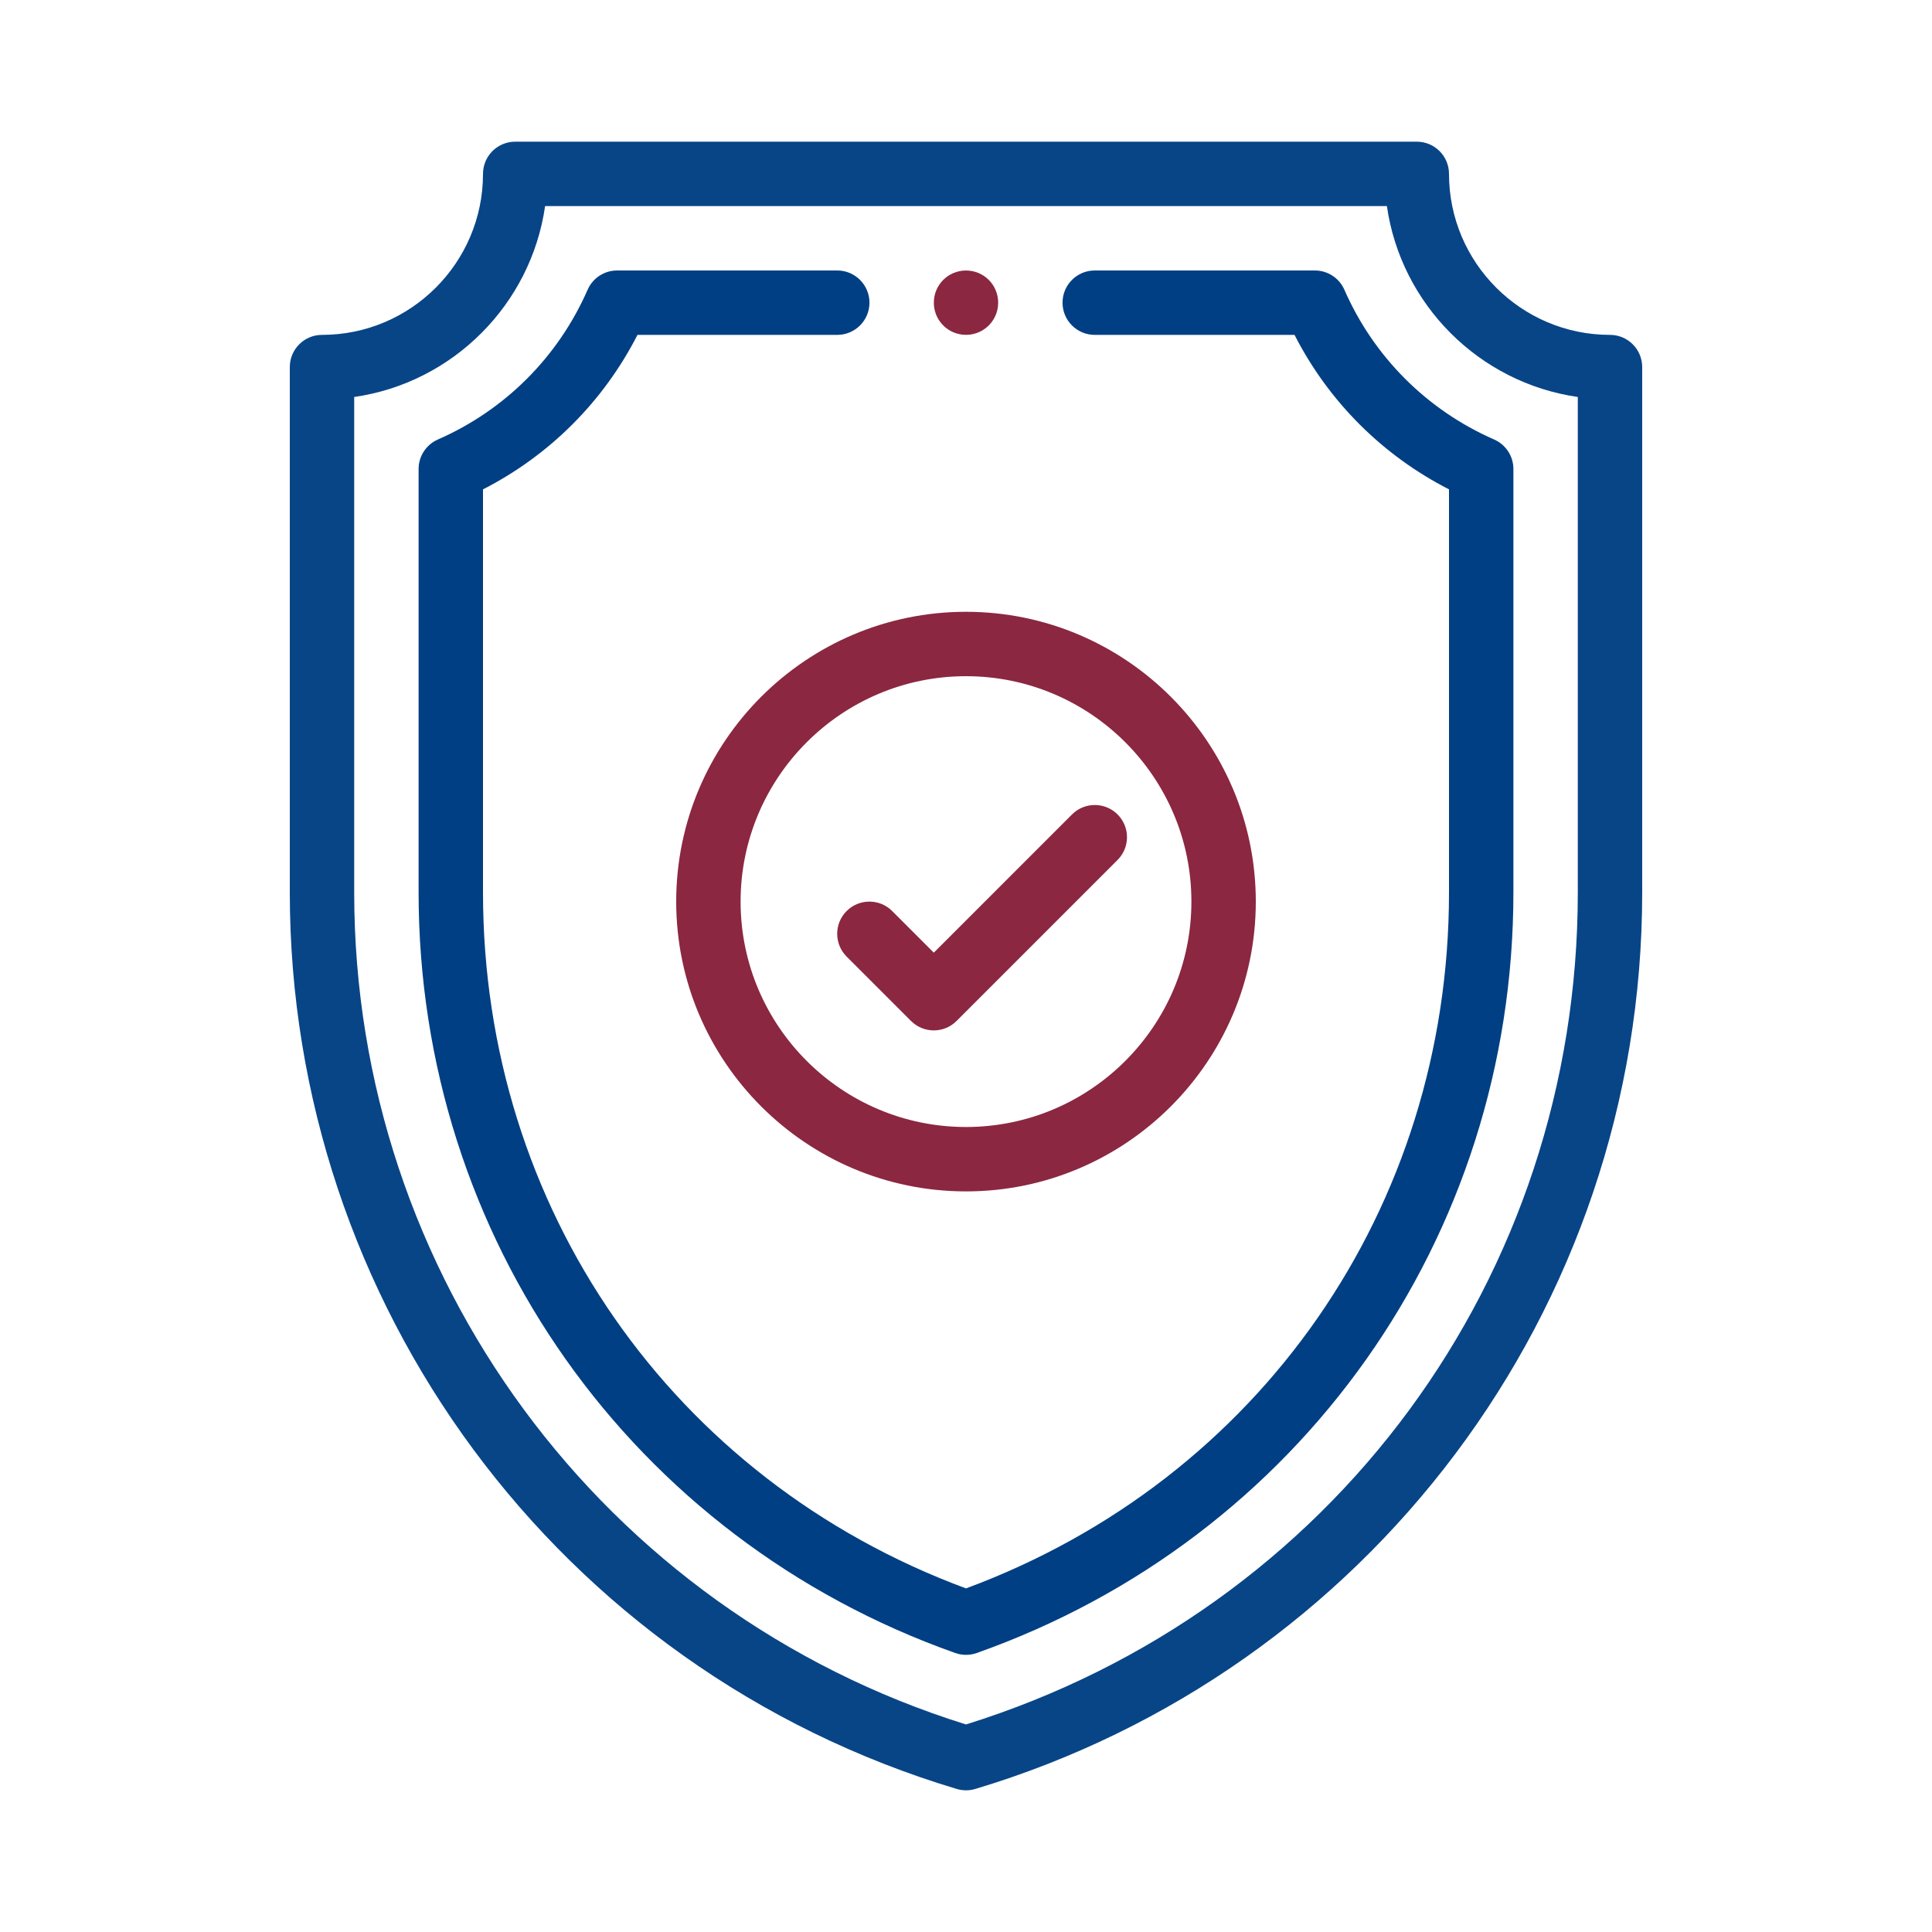
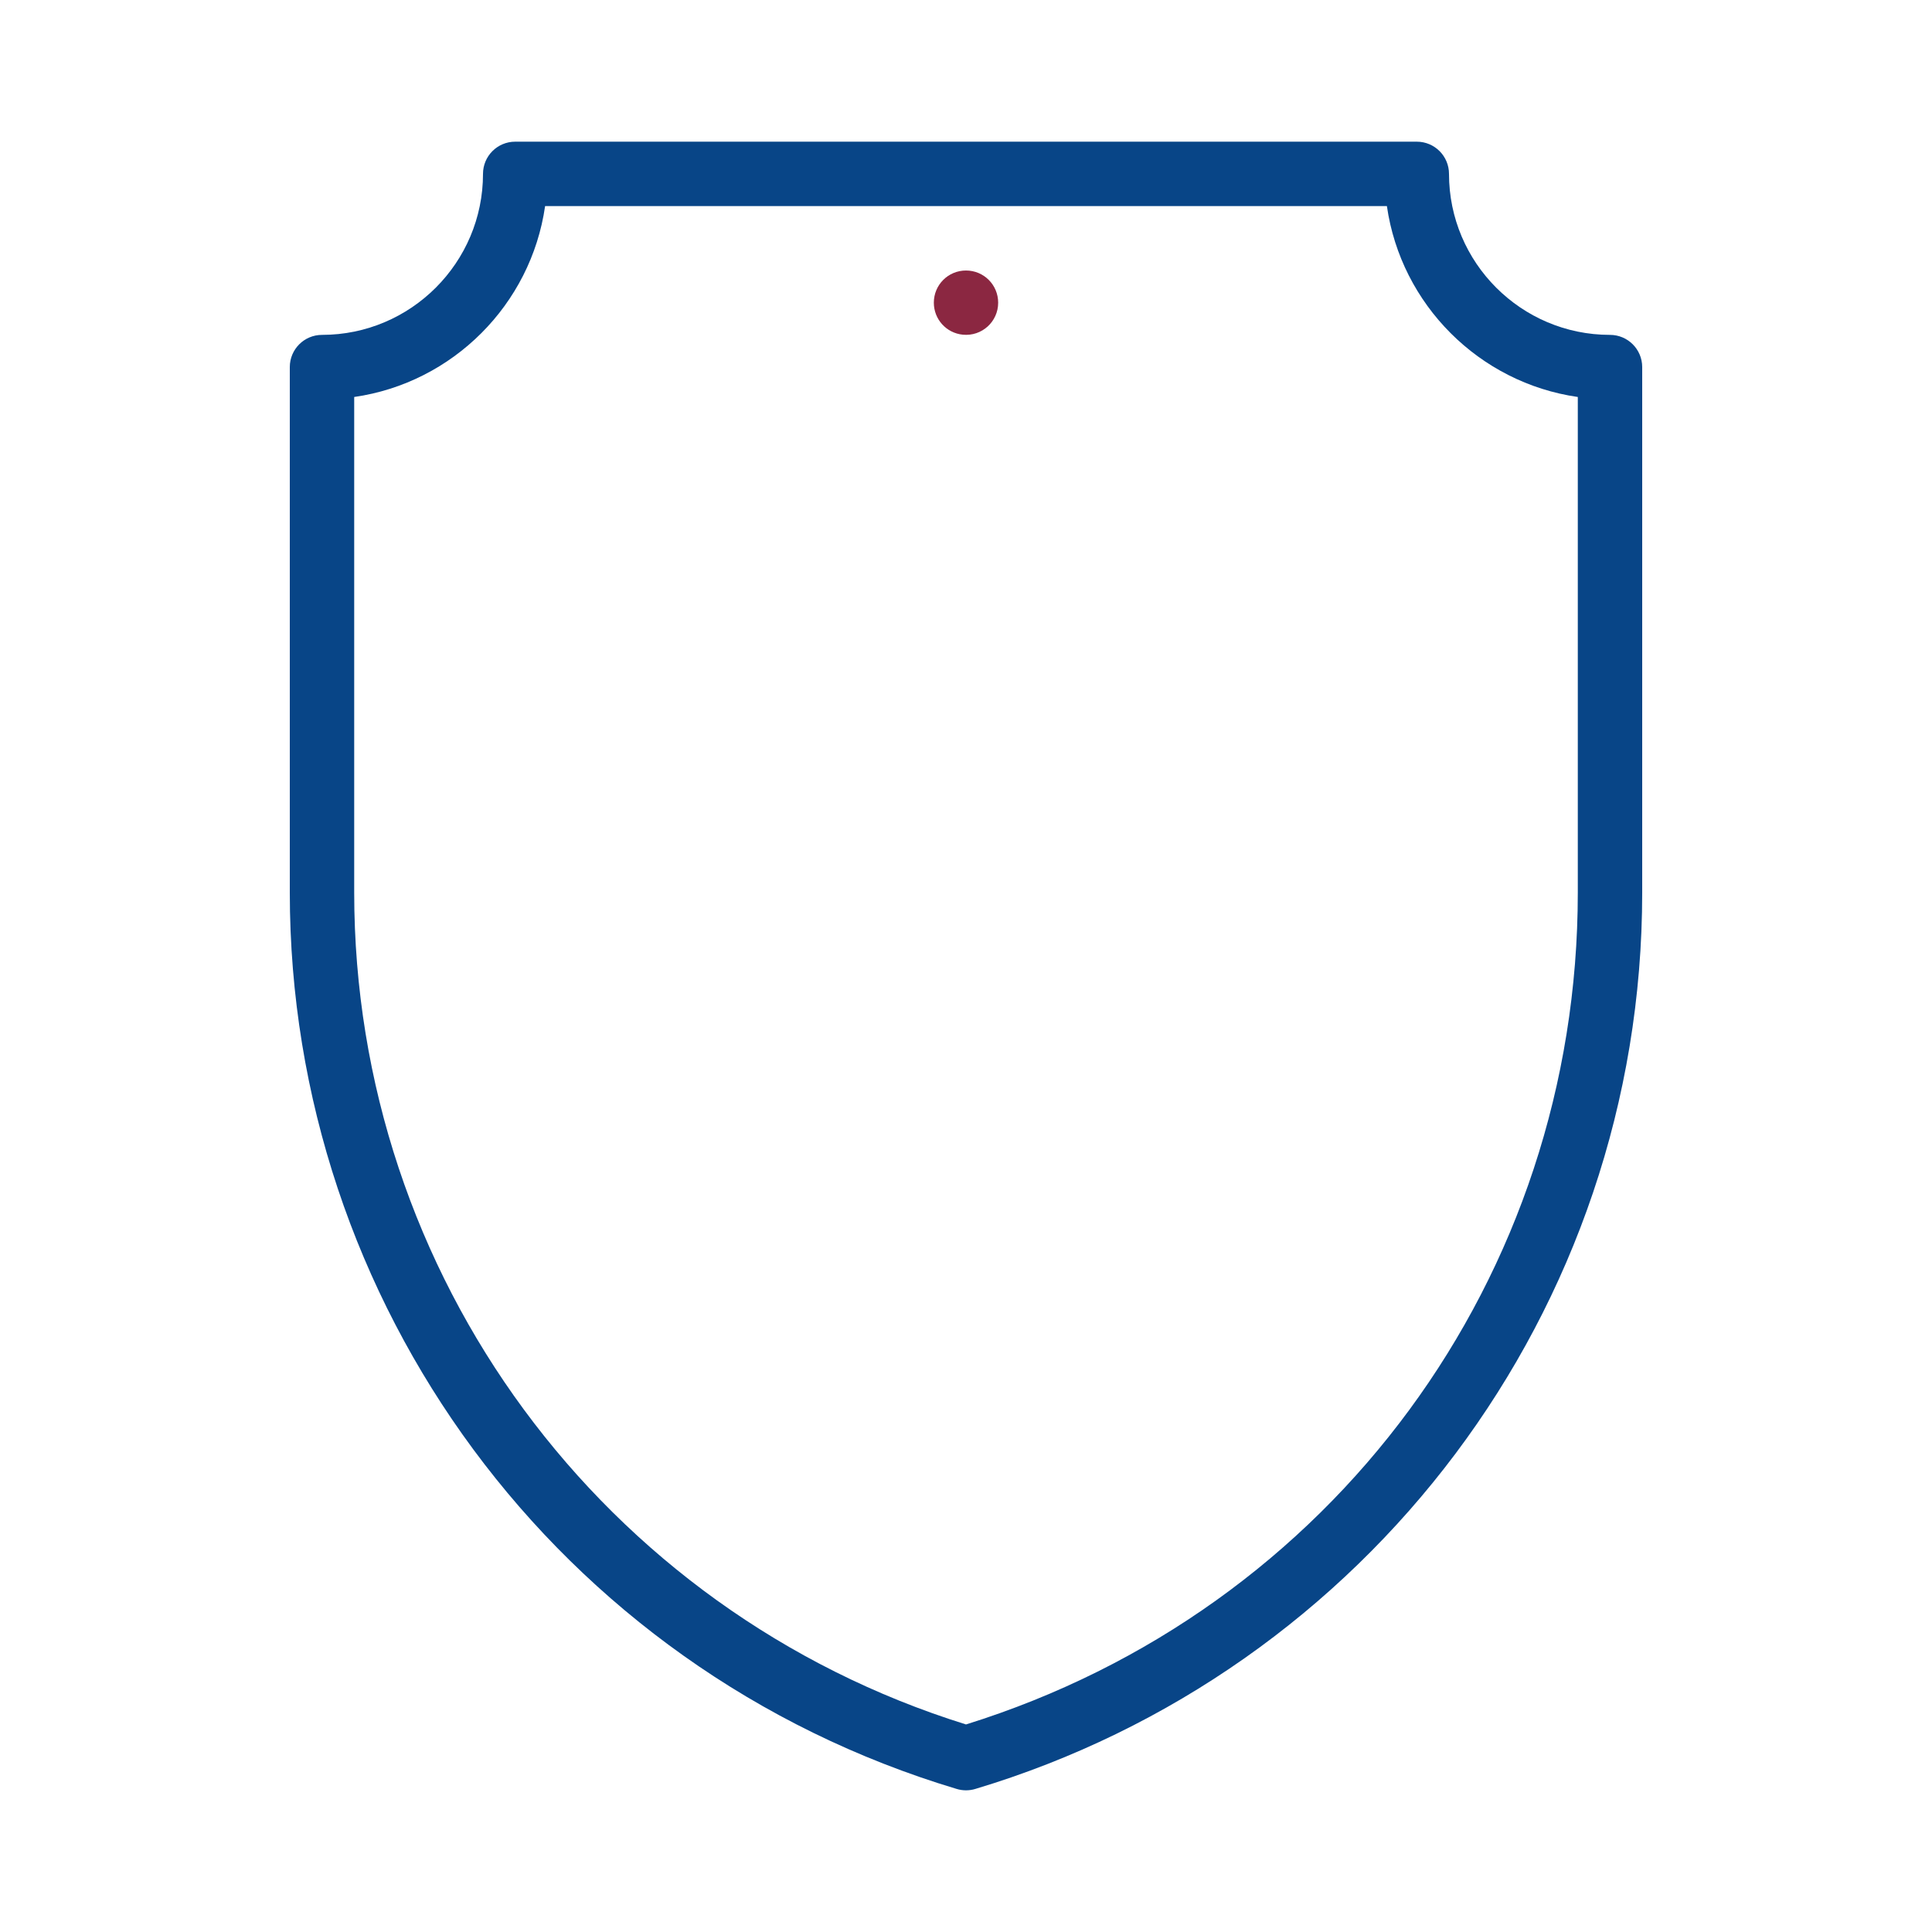
<svg xmlns="http://www.w3.org/2000/svg" xmlns:ns1="http://sodipodi.sourceforge.net/DTD/sodipodi-0.dtd" xmlns:ns2="http://www.inkscape.org/namespaces/inkscape" version="1.1" id="Capa_1" x="0px" y="0px" viewBox="0 0 600 600" xml:space="preserve" ns1:docname="icon-shield.svg" width="600" height="600" ns2:version="0.92.4 (5da689c313, 2019-01-14)">
  <defs id="defs945" />
  <ns1:namedview pagecolor="#ffffff" bordercolor="#666666" borderopacity="1" objecttolerance="10" gridtolerance="10" guidetolerance="10" ns2:pageopacity="0" ns2:pageshadow="2" ns2:window-width="2560" ns2:window-height="1017" id="namedview943" showgrid="false" ns2:zoom="0.83007813" ns2:cx="-142.53709" ns2:cy="176.43948" ns2:window-x="-8" ns2:window-y="-8" ns2:window-maximized="1" ns2:current-layer="Capa_1" />
  <g id="g964" transform="translate(44,-44)">
    <g style="fill:#8b2741;fill-opacity:1" transform="translate(0,88)" id="g886">
      <g style="fill:#8b2741;fill-opacity:1" id="g884">
        <path style="fill:#8b2741;fill-opacity:1" ns2:connector-curvature="0" id="path882" d="m 256,40.01 c -5.538,0 -9.99,4.46 -9.99,9.99 0,5.147 3.872,9.43 8.99,9.938 5.925,0.588 10.99,-4.027 10.99,-9.938 0,-5.538 -4.46,-9.99 -9.99,-9.99 z" />
      </g>
    </g>
    <g style="fill:#003f83;fill-opacity:0.966" transform="translate(0,88)" id="g892">
      <g style="fill:#003f83;fill-opacity:0.966" id="g890">
        <path style="fill:#003f83;fill-opacity:0.966" ns2:connector-curvature="0" id="path888" d="M 456,60 C 428.43,60 406,37.57 406,10 406,4.478 401.522,0 396,0 H 116 c -5.522,0 -10,4.478 -10,10 0,27.57 -22.43,50 -50,50 -5.522,0 -10,4.478 -10,10 v 163.19 c 0,127.177 82.895,241.135 207.128,278.389 0.937,0.28 1.904,0.421 2.872,0.421 0.968,0 1.937,-0.141 2.873,-0.422 C 380.415,475.119 466,363.149 466,233.19 V 70 c 0,-5.522 -4.478,-10 -10,-10 z M 446,233.19 C 446,352.638 369.779,456.082 256,491.543 143.128,456.365 66,351.984 66,233.19 V 79.288 C 96.611,74.89 120.89,50.611 125.288,20 H 386.712 C 391.11,50.611 415.389,74.89 446,79.288 Z" />
      </g>
    </g>
    <g style="fill:#003f83;fill-opacity:1" transform="translate(0,88)" id="g898">
      <g style="fill:#003f83;fill-opacity:1" id="g896">
-         <path style="fill:#003f83;fill-opacity:1" ns2:connector-curvature="0" id="path894" d="M 420.012,92.49 C 399.158,83.357 382.643,66.842 373.51,45.988 371.916,42.35 368.322,40 364.35,40 h -68.37 c -5.522,0 -10,4.478 -10,10 0,5.522 4.478,10 10,10 h 62.047 C 368.592,80.681 385.319,97.407 406,107.973 V 233.19 C 406,331.053 347.251,415.493 256,449.294 164.749,415.492 106,331.053 106,233.19 V 107.973 C 126.681,97.407 143.407,80.681 153.973,60 h 62.047 c 5.522,0 10,-4.478 10,-10 0,-5.522 -4.478,-10 -10,-10 h -68.37 c -3.972,0 -7.566,2.351 -9.16,5.988 C 129.357,66.842 112.842,83.357 91.988,92.49 88.351,94.084 86,97.679 86,101.65 v 131.54 c 0,107.213 66.311,200.653 166.664,236.166 1.079,0.382 2.207,0.573 3.336,0.573 1.129,0 2.257,-0.191 3.336,-0.573 C 359.605,433.873 426,340.49 426,233.19 V 101.65 c 0,-3.972 -2.351,-7.566 -5.988,-9.16 z" />
-       </g>
+         </g>
    </g>
    <g style="fill:#8b2741;fill-opacity:1" transform="translate(0,88)" id="g904">
      <g style="fill:#8b2741;fill-opacity:1" id="g902">
-         <path style="fill:#8b2741;fill-opacity:1" ns2:connector-curvature="0" id="path900" d="m 256,146 c -49.626,0 -90,40.374 -90,90 0,49.626 40.374,90 90,90 49.626,0 90,-40.374 90,-90 0,-49.626 -40.374,-90 -90,-90 z m 0,160 c -38.598,0 -70,-31.402 -70,-70 0,-38.598 31.402,-70 70,-70 38.598,0 70,31.402 70,70 0,38.598 -31.402,70 -70,70 z" />
-       </g>
+         </g>
    </g>
    <g style="fill:#8b2741;fill-opacity:1" transform="translate(0,88)" id="g910">
      <g style="fill:#8b2741;fill-opacity:1" id="g908">
-         <path style="fill:#8b2741;fill-opacity:1" ns2:connector-curvature="0" id="path906" d="m 303.071,208.928 c -3.906,-3.904 -10.236,-3.904 -14.143,0 L 246,251.857 233.071,238.929 c -3.906,-3.904 -10.236,-3.904 -14.143,0 -3.905,3.905 -3.905,10.237 0,14.143 l 20,20 c 1.954,1.951 4.512,2.928 7.072,2.928 2.56,0 5.118,-0.977 7.071,-2.929 l 50,-50 c 3.905,-3.905 3.905,-10.237 0,-14.143 z" />
-       </g>
+         </g>
    </g>
  </g>
  <g id="g912" transform="translate(0,88)">
</g>
  <g id="g914" transform="translate(0,88)">
</g>
  <g id="g916" transform="translate(0,88)">
</g>
  <g id="g918" transform="translate(0,88)">
</g>
  <g id="g920" transform="translate(0,88)">
</g>
  <g id="g922" transform="translate(0,88)">
</g>
  <g id="g924" transform="translate(0,88)">
</g>
  <g id="g926" transform="translate(0,88)">
</g>
  <g id="g928" transform="translate(0,88)">
</g>
  <g id="g930" transform="translate(0,88)">
</g>
  <g id="g932" transform="translate(0,88)">
</g>
  <g id="g934" transform="translate(0,88)">
</g>
  <g id="g936" transform="translate(0,88)">
</g>
  <g id="g938" transform="translate(0,88)">
</g>
  <g id="g940" transform="translate(0,88)">
</g>
</svg>